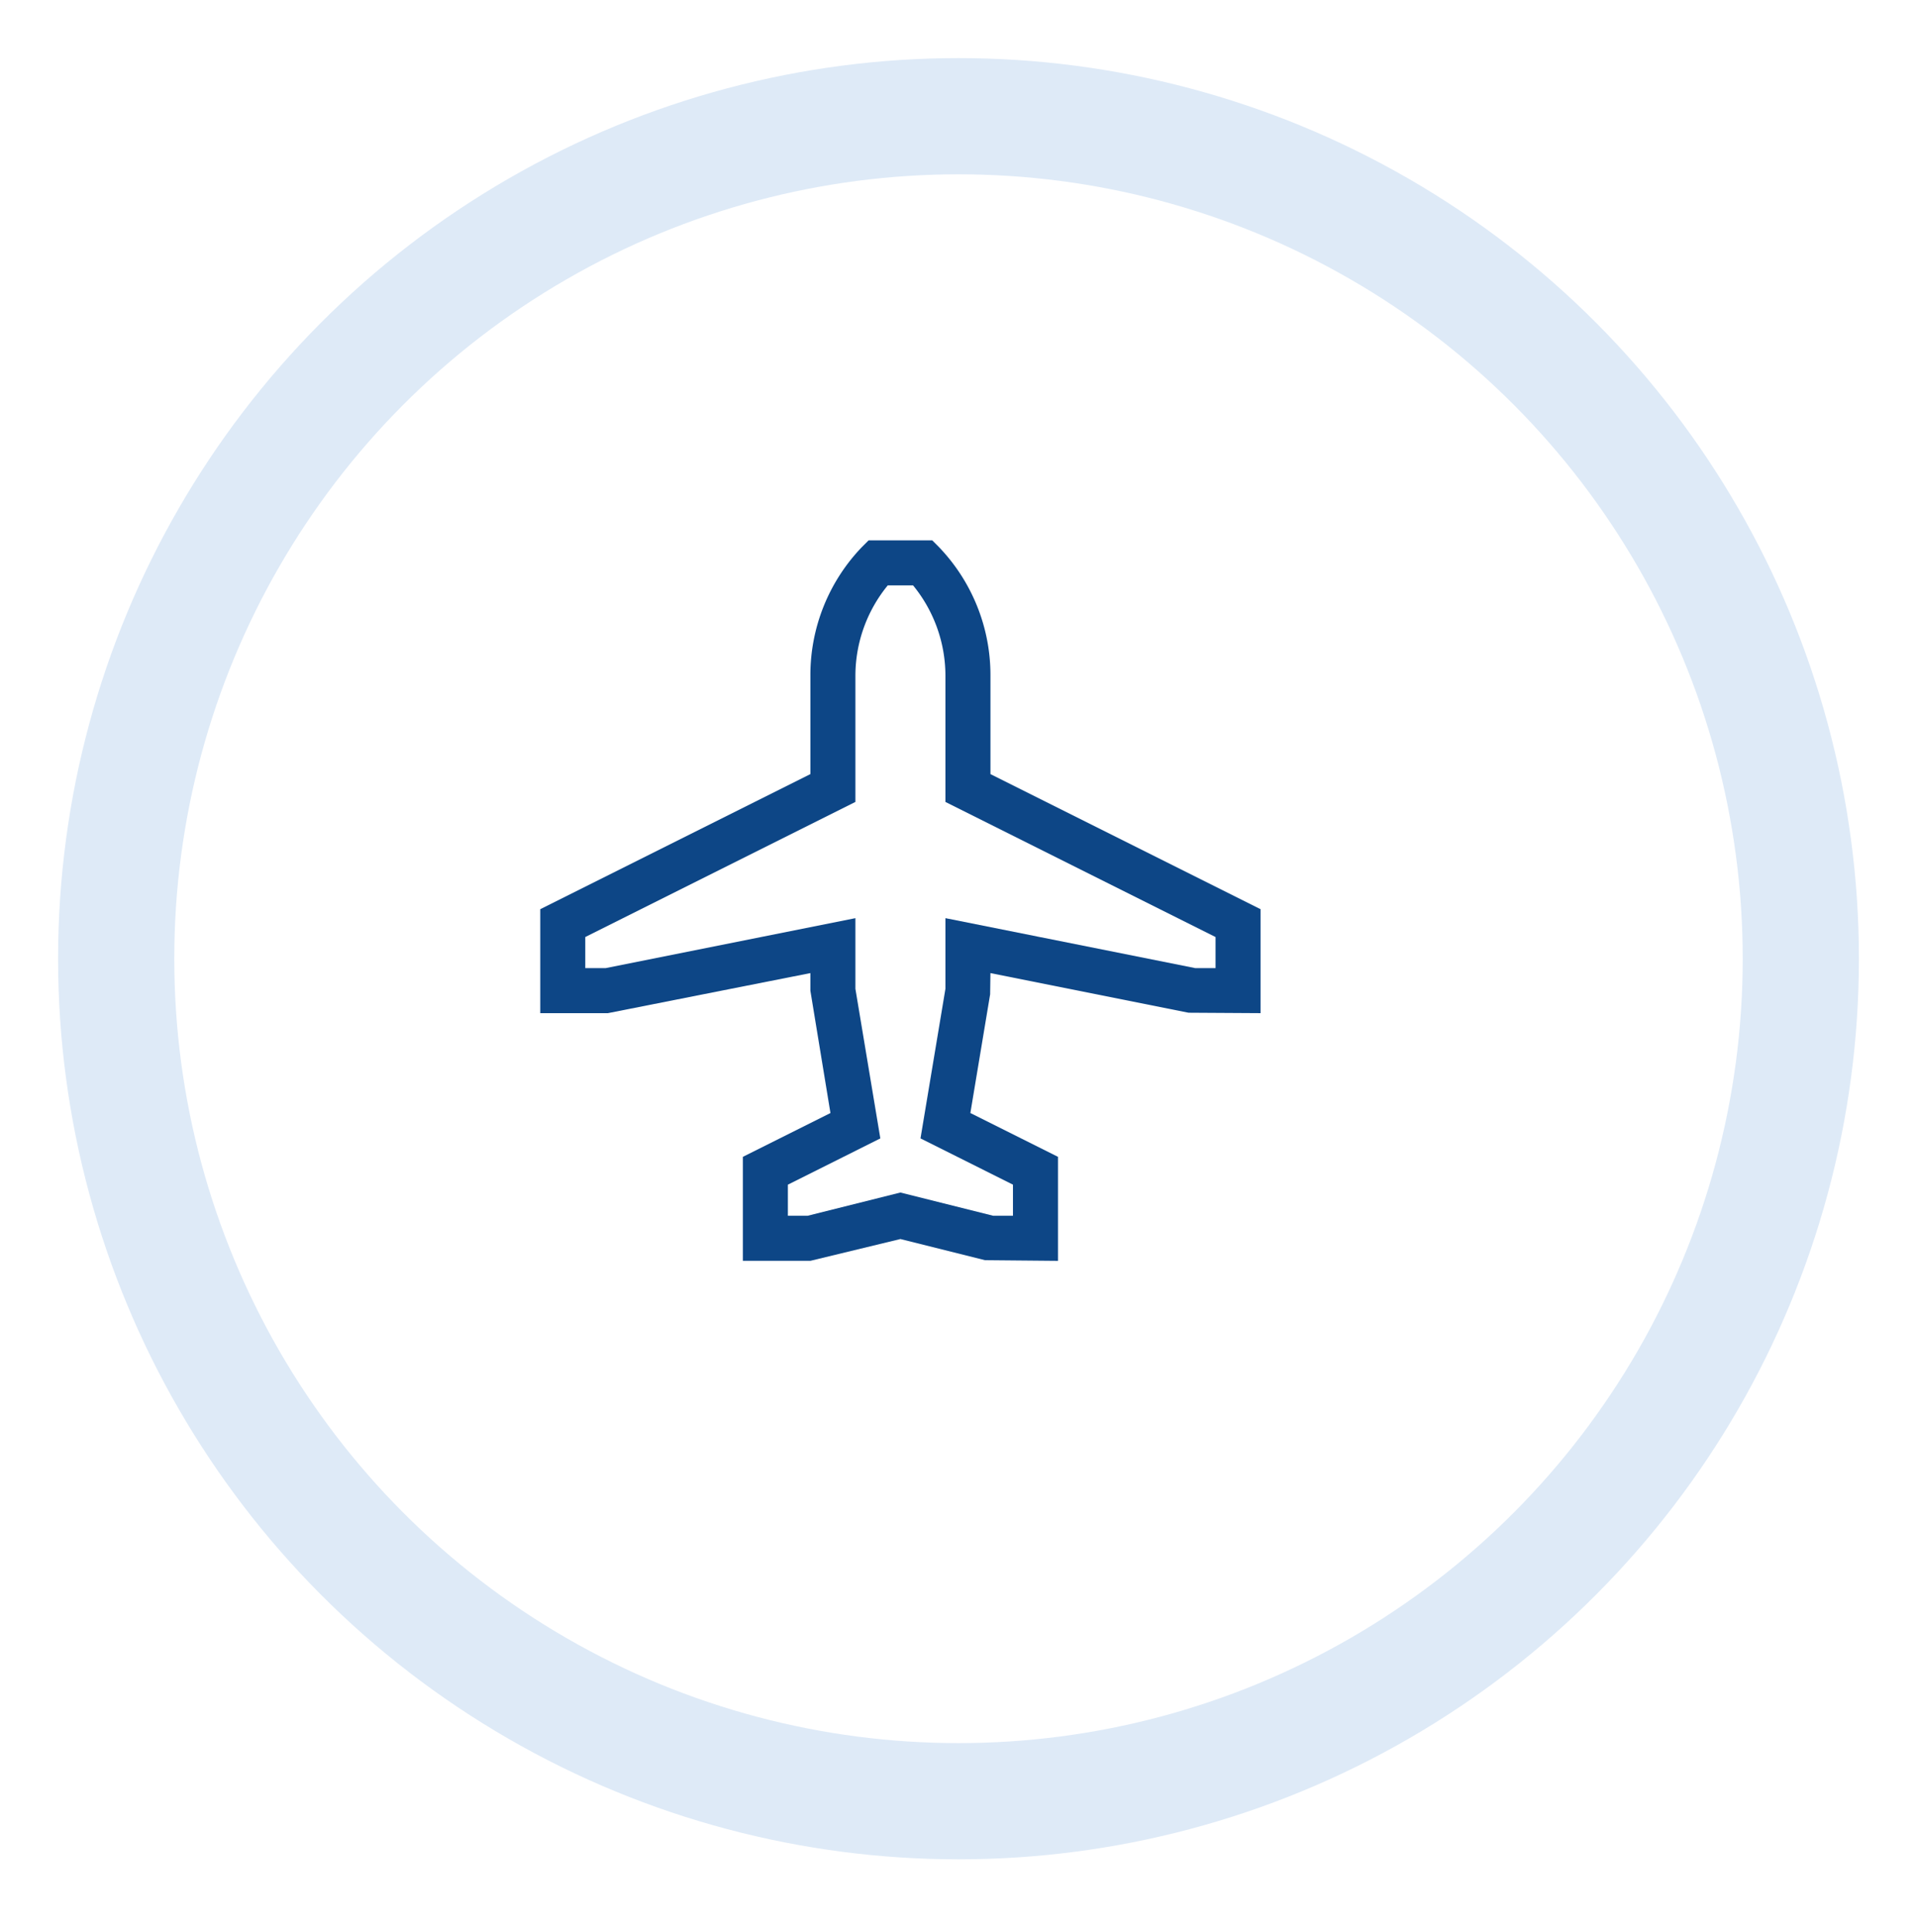
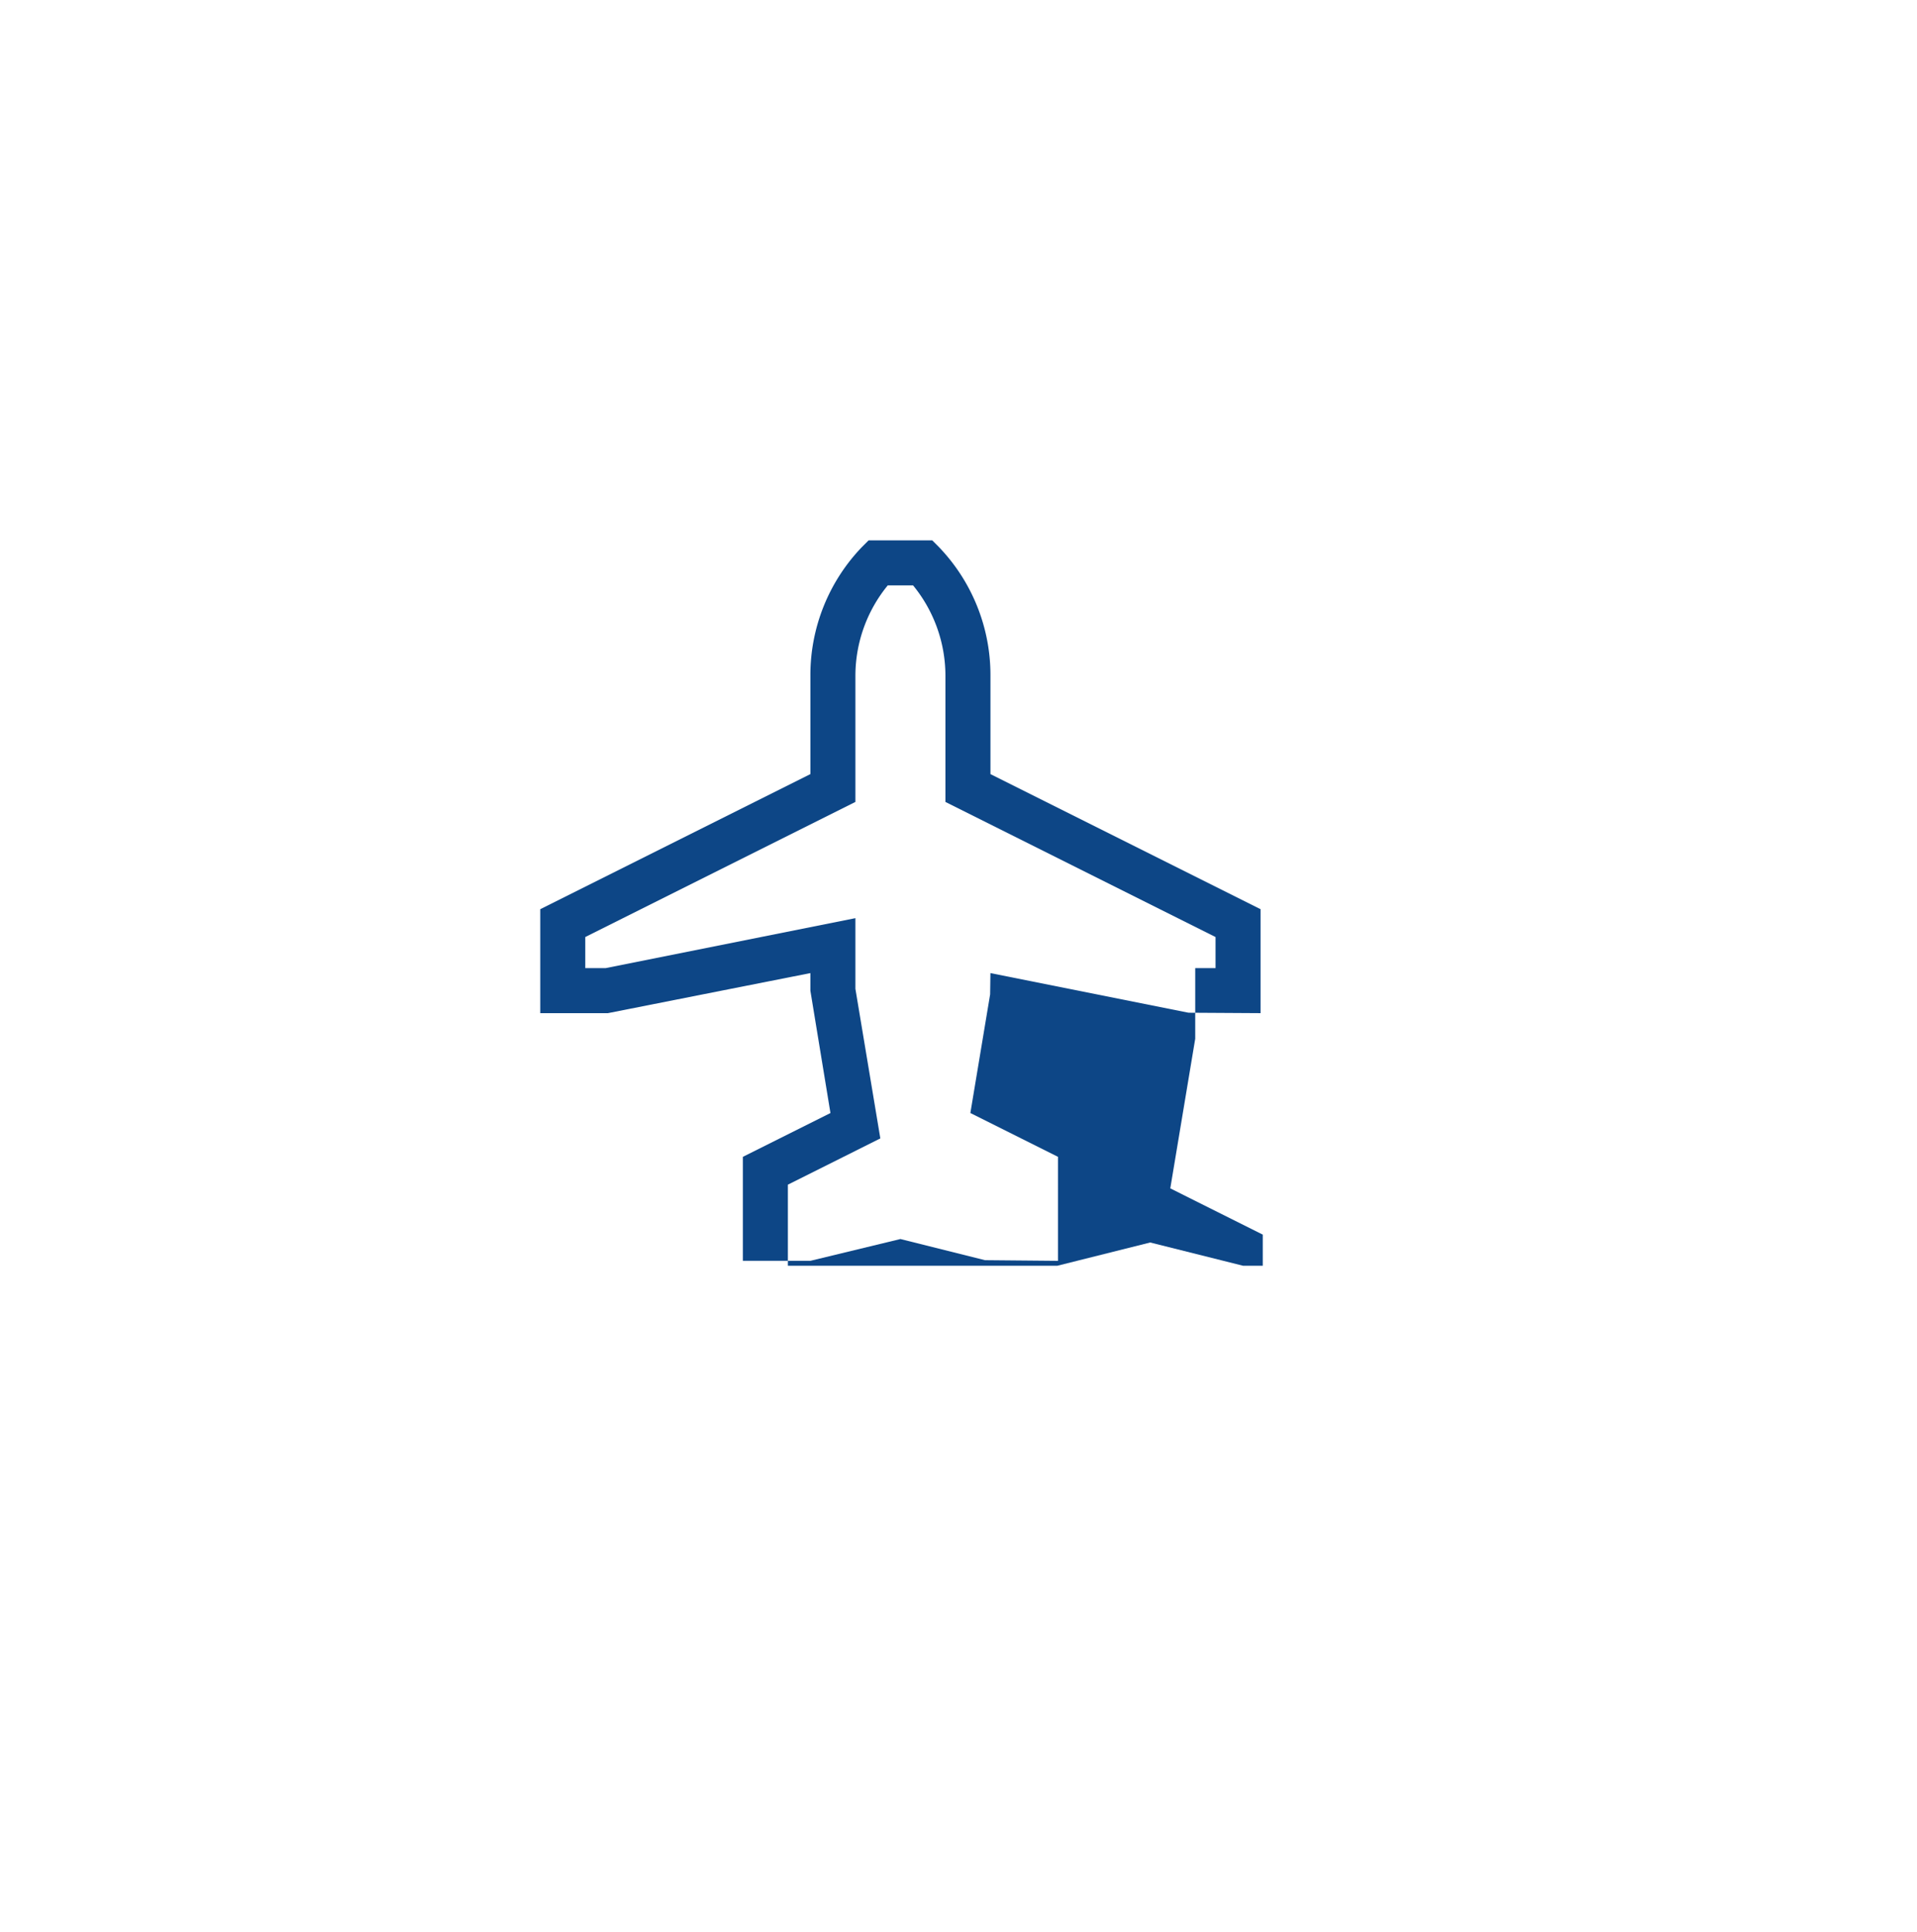
<svg xmlns="http://www.w3.org/2000/svg" width="132" height="133" viewBox="0 0 132 133">
  <defs>
    <filter id="Ellipse_263" x="-5" y="-5" width="142" height="142" filterUnits="userSpaceOnUse">
      <feOffset dx="4" dy="4" input="SourceAlpha" />
      <feGaussianBlur stdDeviation="3" result="blur" />
      <feFlood flood-opacity="0.161" />
      <feComposite operator="in" in2="blur" />
      <feComposite in="SourceGraphic" />
    </filter>
    <clipPath id="clip-Zeichenfläche_8">
      <rect width="132" height="133" />
    </clipPath>
  </defs>
  <g id="Zeichenfläche_8" data-name="Zeichenfläche – 8" clip-path="url(#clip-Zeichenfläche_8)">
    <g id="Gruppe_3340" data-name="Gruppe 3340" transform="translate(0 -11)">
      <g transform="matrix(1, 0, 0, 1, 0, 11)" filter="url(#Ellipse_263)">
        <g id="Ellipse_263-2" data-name="Ellipse 263" fill="#fff" stroke="#deeaf7" stroke-width="8">
-           <circle cx="62" cy="62" r="62" stroke="none" />
-           <circle cx="62" cy="62" r="58" fill="none" />
-         </g>
+           </g>
      </g>
-       <path id="Pfad_4657" data-name="Pfad 4657" d="M53.335,38.428V31.637a12.72,12.72,0,0,0-3.554-8.846l-.454-.454H44.944l-.454.454a12.72,12.72,0,0,0-3.554,8.846v6.791l-18.6,9.3v7.158h4.65l13.949-2.759v1.209l1.383,8.425-6.032,3.016v7.158h4.65l6.2-1.5,5.823,1.456,5.026.046V64.776L51.952,61.76l1.361-8.17.021-1.464,13.645,2.729,4.954.03V47.727Zm15.5,13.357h-1.4l-17.2-3.44v4.862l-1.717,10.3,6.367,3.184v2.142h-1.36l-6.39-1.6-6.39,1.6H39.386V66.692l6.367-3.184-1.717-10.3V48.345l-17.2,3.44h-1.4V49.644l18.6-9.3V31.637a9.831,9.831,0,0,1,2.227-6.2h1.745a9.831,9.831,0,0,1,2.227,6.2v8.707l18.6,9.3Z" transform="translate(14.865 25.863)" fill="#0d4686" />
+       <path id="Pfad_4657" data-name="Pfad 4657" d="M53.335,38.428V31.637a12.72,12.72,0,0,0-3.554-8.846l-.454-.454H44.944l-.454.454a12.72,12.72,0,0,0-3.554,8.846v6.791l-18.6,9.3v7.158h4.65l13.949-2.759v1.209l1.383,8.425-6.032,3.016v7.158h4.65l6.2-1.5,5.823,1.456,5.026.046V64.776L51.952,61.76l1.361-8.17.021-1.464,13.645,2.729,4.954.03V47.727Zm15.5,13.357h-1.4v4.862l-1.717,10.3,6.367,3.184v2.142h-1.36l-6.39-1.6-6.39,1.6H39.386V66.692l6.367-3.184-1.717-10.3V48.345l-17.2,3.44h-1.4V49.644l18.6-9.3V31.637a9.831,9.831,0,0,1,2.227-6.2h1.745a9.831,9.831,0,0,1,2.227,6.2v8.707l18.6,9.3Z" transform="translate(14.865 25.863)" fill="#0d4686" />
    </g>
  </g>
</svg>